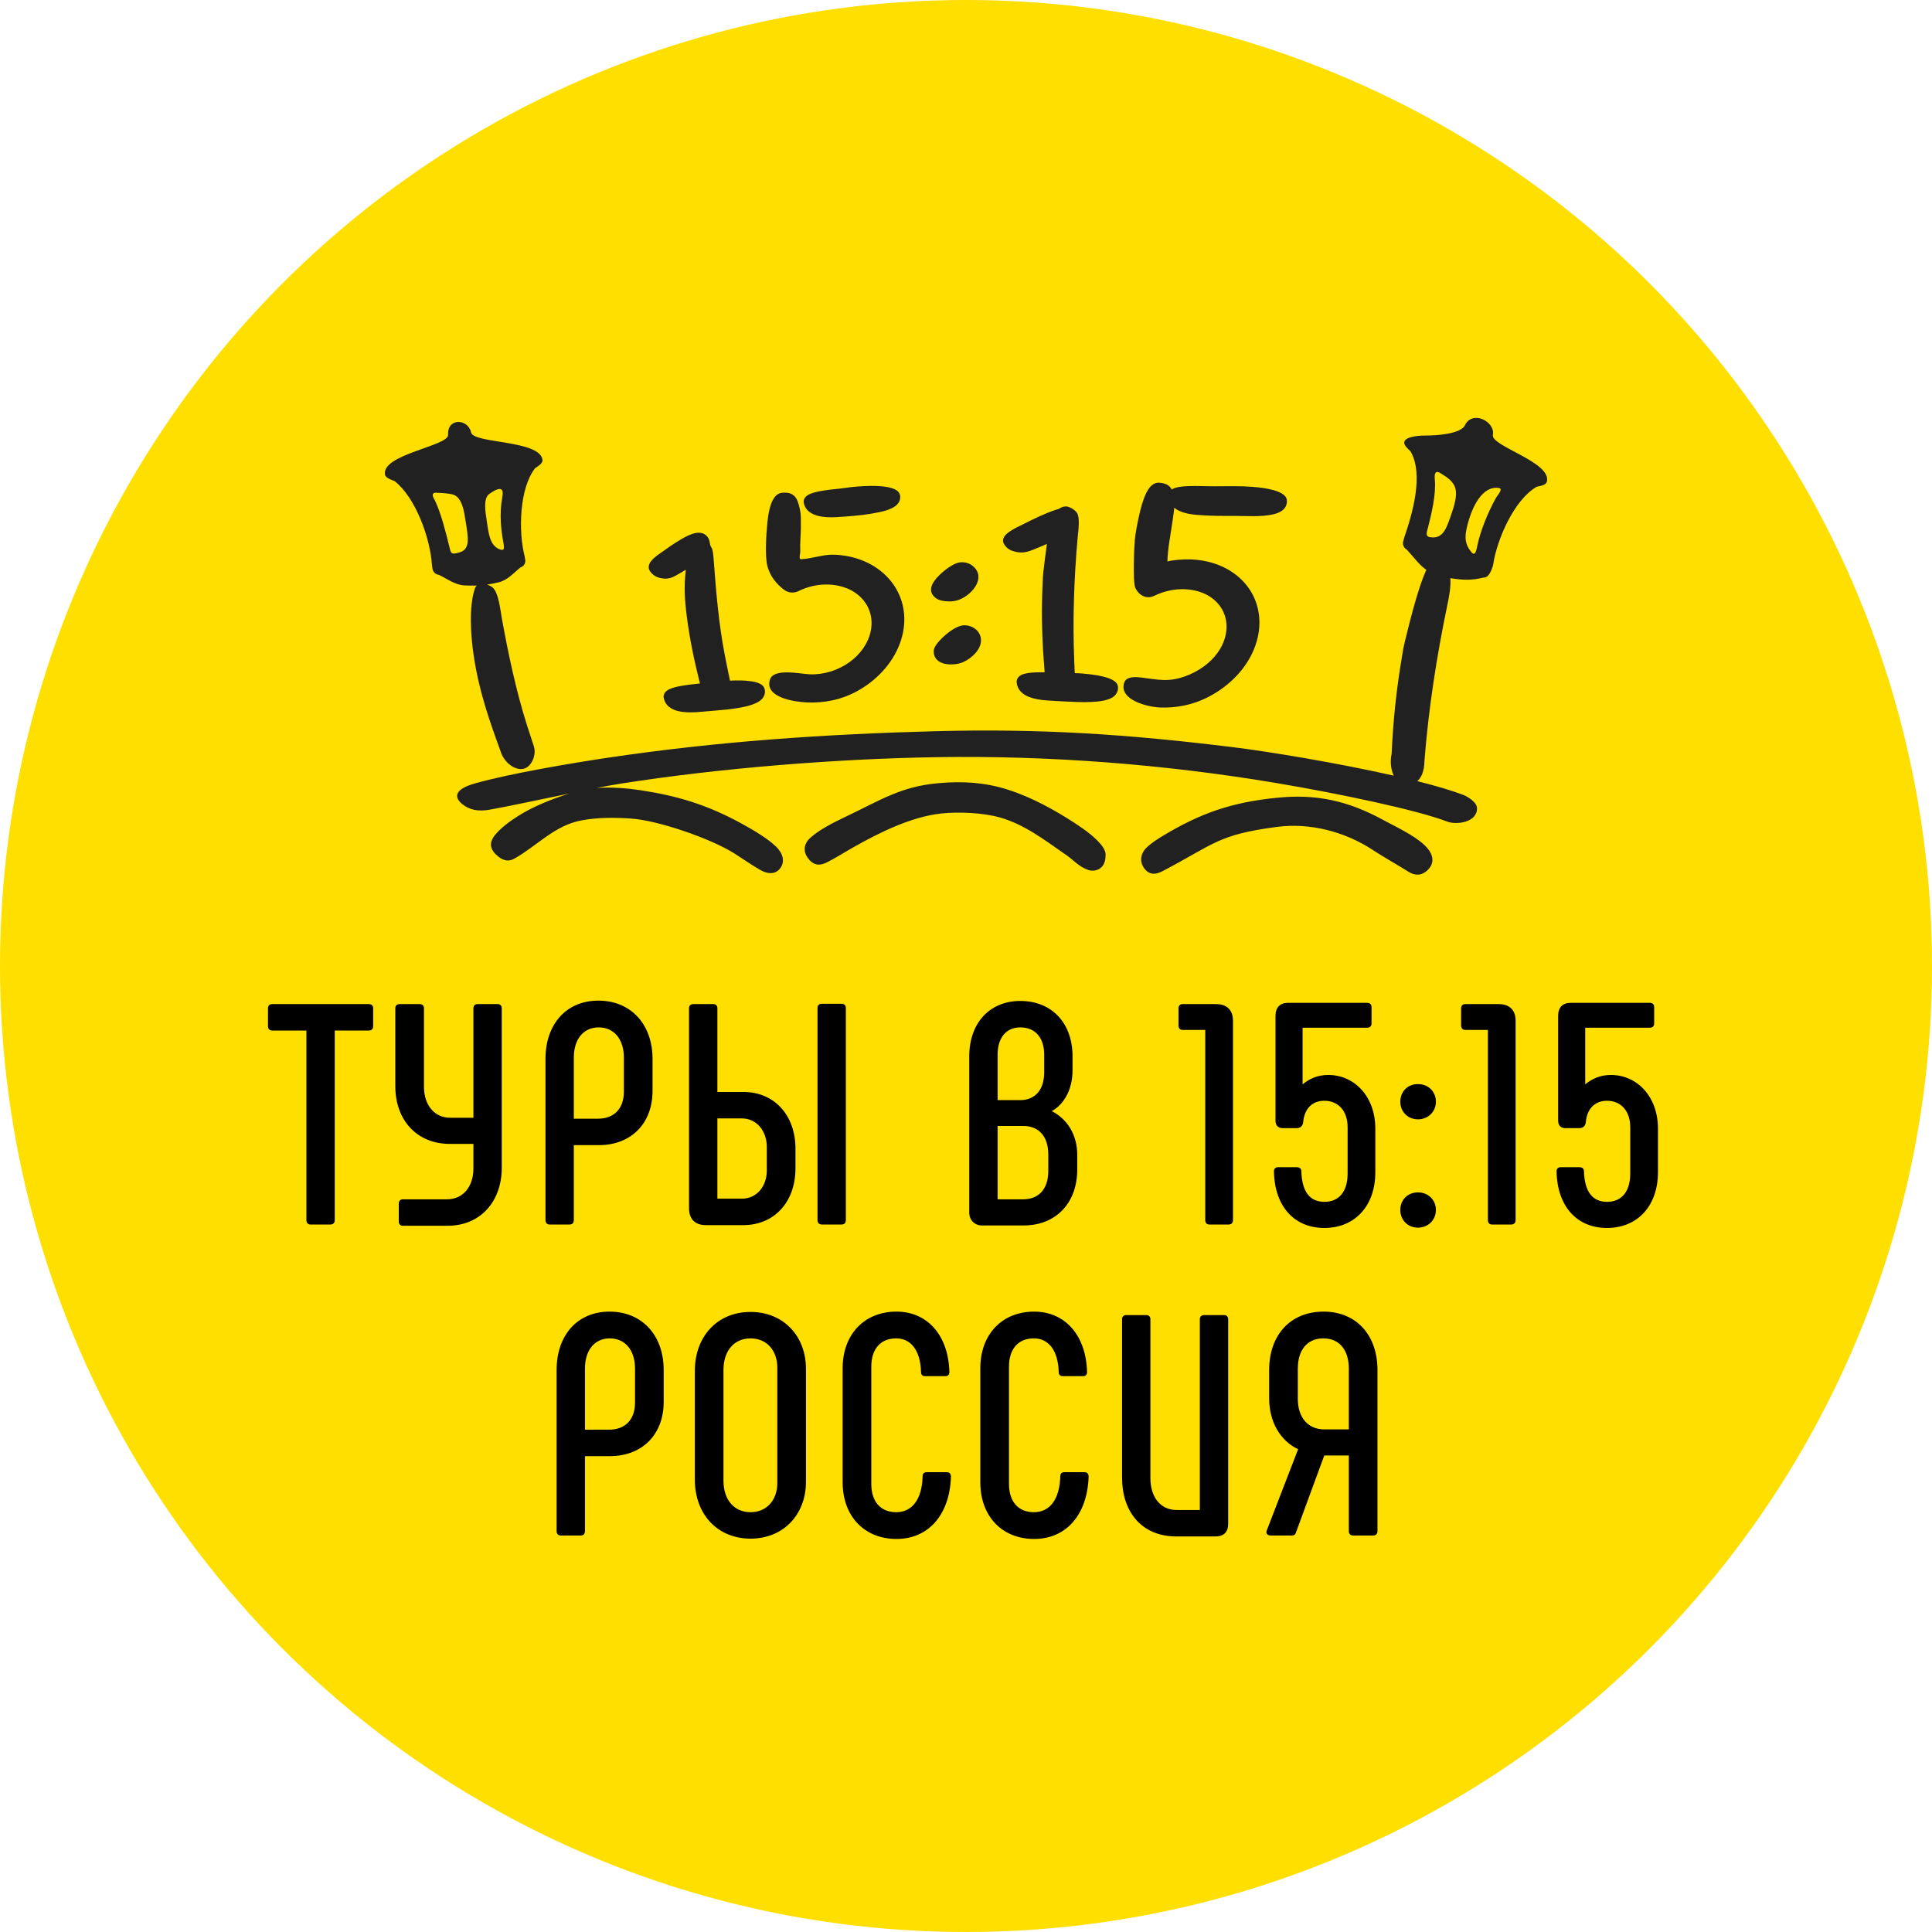
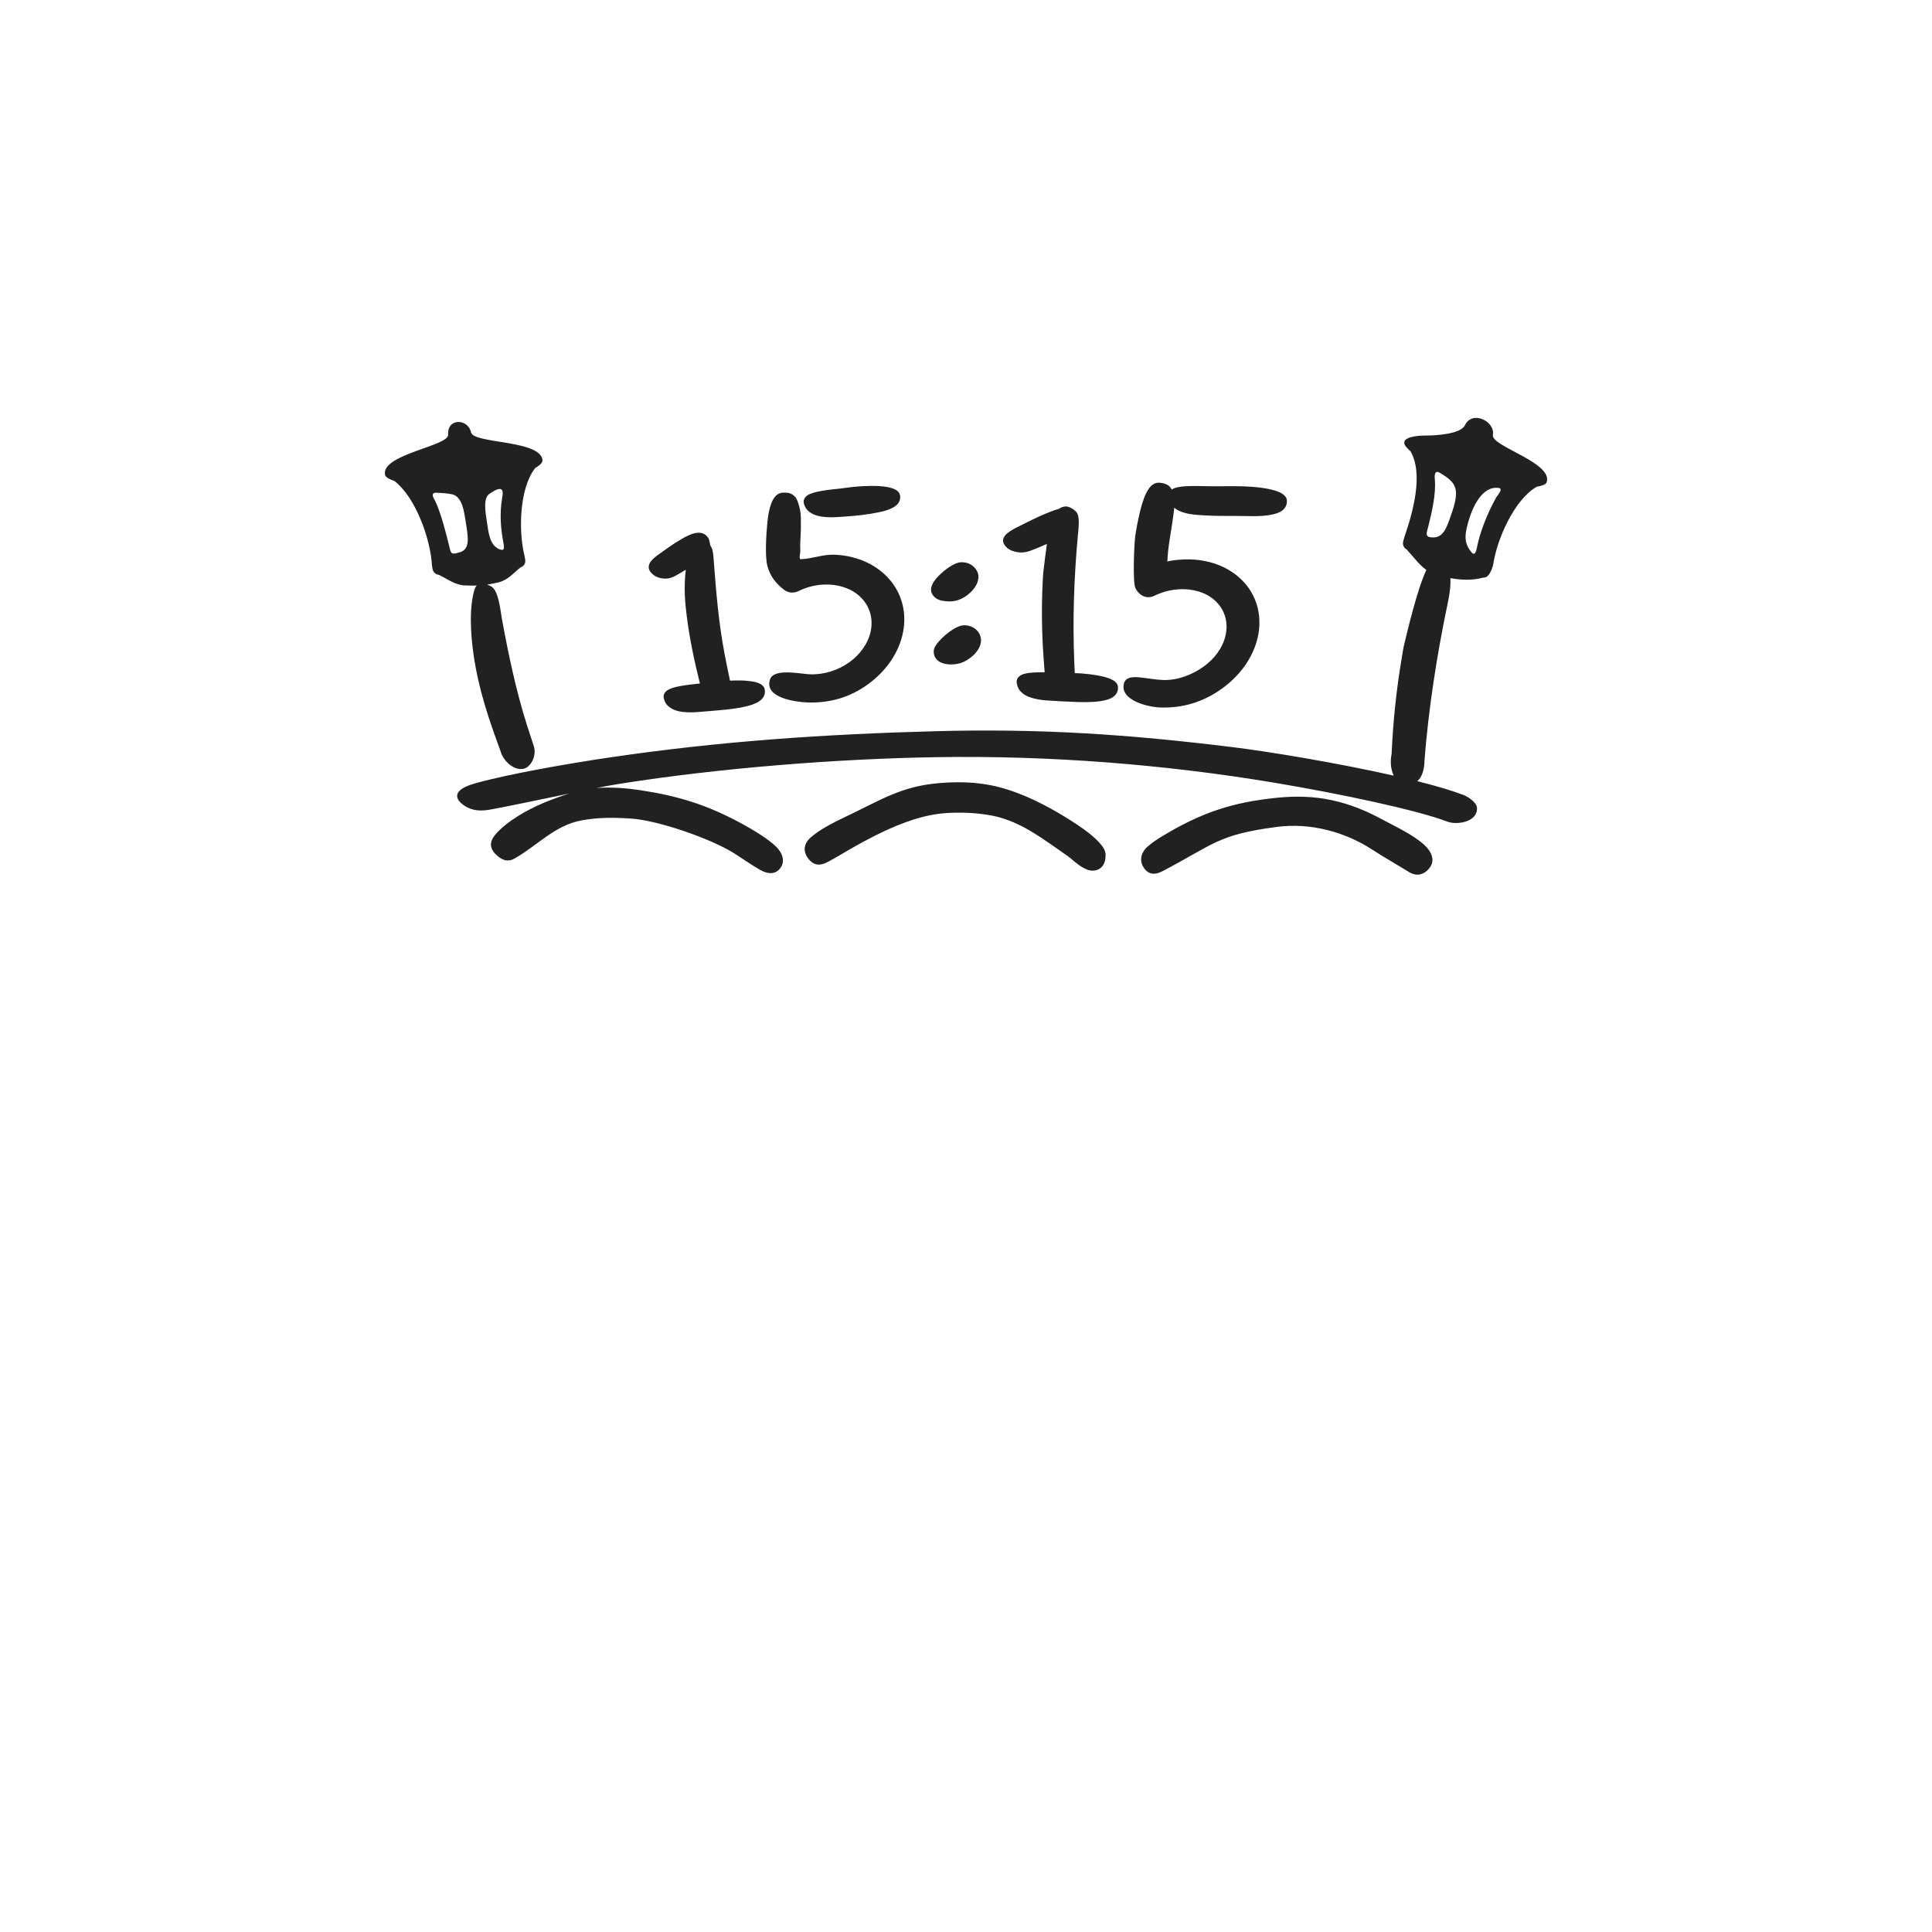
<svg xmlns="http://www.w3.org/2000/svg" width="994" height="994" viewBox="0 0 994 994" fill="none">
-   <circle cx="497" cy="497" r="497" fill="#FFDF00" />
  <path fill-rule="evenodd" clip-rule="evenodd" d="M724.615 448.47C719.383 445.214 711.614 440.806 706.416 437.385C691.849 427.78 673.918 423.241 657.154 425.412C626.589 429.392 624.788 434.228 598.258 448.142C595.125 449.786 591.759 450.477 589.059 447.22C585.826 443.306 586.893 438.8 590.226 435.773C592.492 433.701 595.159 431.925 597.725 430.379C618.024 418.044 634.124 412.748 656.988 410.445C677.217 408.373 693.483 411.959 711.648 421.86C717.25 424.919 727.348 429.557 732.916 434.82C736.581 438.273 739.012 443.175 734.615 447.549C731.413 450.707 727.948 450.576 724.615 448.503V448.47ZM556.195 445.773C553.695 444.26 551.462 441.925 549.062 440.247C536.363 431.399 526.798 424.096 514.432 420.577C505.733 418.11 492.9 417.551 483.968 418.57C468.769 420.281 452.471 428.307 438.972 435.971C434.538 438.471 430.106 441.3 425.606 443.602C422.306 445.28 419.206 445.576 416.373 442.352C412.974 438.57 413.34 434.326 416.807 431.135C421.673 426.728 429.106 423.044 434.905 420.281C453.003 411.728 463.469 404.557 483.101 402.913C495.334 401.86 506.733 402.485 518.598 406.301C530.897 410.215 542.763 416.794 553.529 423.833C556.095 425.511 558.628 427.32 561.028 429.26C562.928 430.839 564.861 432.583 566.461 434.523C567.628 435.938 568.828 437.813 568.828 439.786C568.828 442.056 568.394 444.49 566.761 446.102C565.394 447.451 563.695 448.01 561.862 447.944C559.962 447.911 557.795 446.76 556.195 445.806V445.773ZM604.125 261.339C604.058 261.931 603.991 262.523 603.958 263.049C603.725 264.891 603.458 266.733 603.191 268.576C602.158 275.746 600.825 281.963 600.625 288.871C603.791 288.081 608.591 287.687 612.622 287.818C623.158 288.18 633.524 292.061 640.522 300.12C647.253 307.883 649.355 318.014 647.087 327.949C644.622 338.836 637.355 348.178 628.258 354.592C618.858 361.237 608.424 364.394 596.859 364C590.659 363.769 576.027 360.316 578.26 351.632C578.427 350.941 578.76 350.316 579.293 349.79C581.16 347.948 584.926 348.343 587.326 348.605C591.059 349.033 594.692 349.724 598.458 349.855C605.791 350.118 613.222 347.224 619.088 343.079C624.588 339.198 629.024 333.54 630.523 326.961C631.855 321.106 630.655 315.153 626.657 310.58C622.392 305.646 615.955 303.377 609.523 303.147C604.125 302.949 598.759 304.166 593.926 306.502C589.793 308.508 585.893 306.271 584.093 302.39C582.726 299.397 583.493 279.66 584.093 275.68C584.726 271.338 585.626 266.963 586.659 262.688C587.193 260.451 587.859 258.247 588.659 256.109C589.359 254.3 590.226 252.457 591.426 250.912C592.626 249.398 594.292 248.247 596.292 248.346C598.025 248.444 599.892 248.807 601.258 249.892C601.958 250.451 602.458 251.109 602.858 251.866C603.391 251.503 603.958 251.241 604.558 251.043C606.525 250.418 608.791 250.221 610.859 250.122C613.822 249.991 616.824 250.057 619.791 250.122C626.521 250.319 633.124 249.991 639.888 250.221C645.422 250.418 654.655 251.142 659.287 253.773C660.688 254.563 661.986 255.78 662.088 257.457C662.288 260.056 660.922 262.128 658.619 263.345C654.153 265.714 645.954 265.648 640.922 265.516C633.954 265.319 626.989 265.615 620.025 265.188C617.356 265.023 614.691 264.891 612.056 264.431C610.459 264.168 608.857 263.707 607.358 263.115C606.191 262.654 605.124 262.03 604.158 261.24L604.125 261.339ZM504.666 328.508C505.366 333.738 500 338.672 495.633 340.612C490.434 342.915 480.235 342.52 480.401 335.021C480.401 333.507 481.401 332.027 482.301 330.876C485.001 327.488 491.567 321.698 496.134 321.698C500.266 321.698 504.099 324.33 504.666 328.54V328.508ZM494.3 308.212C492.367 309.067 490.267 309.495 488.167 309.429C485.967 309.364 483.268 309.067 481.468 307.719C475.769 303.41 481.235 297.62 484.901 294.43C486.401 293.114 488.001 291.93 489.7 290.943C491.234 290.055 493 289.266 494.8 289.266C496.934 289.266 499 289.891 500.633 291.305C507.332 297.094 500.566 305.416 494.267 308.212H494.3ZM463.003 254.497C463.603 257.096 462.403 259.266 460.203 260.681C458.037 262.095 455.237 262.918 452.704 263.444C446.404 264.793 441.038 265.319 434.605 265.779C428.972 266.174 421.306 266.931 416.54 263.444C415.007 262.325 414.007 260.78 413.574 258.938C413.04 256.668 414.674 255.056 416.607 254.201C418.573 253.346 420.873 252.885 422.973 252.523C426.039 251.997 429.139 251.668 432.239 251.372C434.505 251.142 436.672 250.714 438.938 250.517C443.638 250.057 461.569 248.51 462.97 254.53L463.003 254.497ZM412.24 287.687C417.906 287.456 423.406 285.187 429.072 285.384C439.705 285.746 450.104 289.693 457.27 297.686C464.17 305.416 466.602 315.416 464.569 325.481C462.37 336.336 455.404 345.678 446.438 352.158C437.138 358.868 426.839 361.796 415.34 361.401C409.174 361.171 393.108 359 396.142 349.625C398.075 343.606 411.74 346.73 416.673 346.928C423.906 347.191 431.172 344.889 437.005 340.711C442.404 336.83 446.671 331.172 448.004 324.626C449.204 318.672 447.771 312.784 443.705 308.212C439.338 303.311 432.872 300.976 426.339 300.745C420.973 300.548 415.64 301.732 410.841 304.101C408.207 305.383 405.474 305.055 403.174 303.278C401.308 301.831 399.608 300.153 398.208 298.278C396.675 296.239 395.575 293.904 394.875 291.47C394.075 288.641 394.042 284.035 394.075 281.042C394.142 276.832 394.442 272.588 394.842 268.411C395.075 266.24 395.408 264.036 395.942 261.898C396.375 260.056 397.008 258.181 398.008 256.569C399.008 254.957 400.474 253.675 402.474 253.51C404.174 253.378 406.041 253.444 407.541 254.332C408.907 255.122 409.807 256.372 410.34 257.819C411.374 260.681 412.007 263.444 412.04 266.503C412.04 268.279 412.04 270.056 412.04 271.832C412.007 275.68 411.54 279.562 411.74 283.41C411.807 284.858 410.741 287.818 412.207 287.752L412.24 287.687ZM538.63 279.858C535.764 281.141 533.064 282.226 531.031 283.016C527.431 284.463 524.531 284.693 520.765 283.378C518.965 282.753 517.532 281.568 516.565 279.924C515.365 277.917 516.465 275.911 518.065 274.529C519.698 273.147 521.731 272.029 523.664 271.075C528.797 268.542 533.264 266.174 538.597 264.003C540.196 263.345 542.463 262.424 544.763 261.832C545.896 261.01 547.196 260.516 548.496 260.549C550.329 260.582 553.296 262.457 554.196 264.036C555.729 266.635 554.729 273.411 554.462 276.371C552.562 297.588 551.829 319.133 552.695 340.382L552.962 346.336C555.462 346.336 558.395 346.632 560.895 346.928C563.095 347.191 565.328 347.553 567.461 348.079C569.094 348.474 570.827 348.967 572.327 349.79C573.761 350.546 575.06 351.697 575.194 353.408C575.394 356.007 573.994 358.013 571.727 359.164C569.494 360.283 566.728 360.743 564.228 360.974C560.862 361.27 557.428 361.27 554.062 361.171C548.929 361.006 543.796 360.71 538.663 360.381C535.597 360.184 532.297 359.658 529.431 358.572C527.864 357.98 526.431 357.092 525.265 355.908C523.965 354.592 523.231 352.915 523.065 351.073C522.898 348.836 524.631 347.421 526.598 346.796C528.564 346.204 530.797 346.04 532.864 345.941C534.397 345.875 535.93 345.875 537.463 345.875C537.297 343.639 537.13 341.435 536.963 339.198C535.997 326.139 535.797 313.048 536.43 299.956C536.53 298.048 536.564 296.14 536.797 294.265C537.363 289.529 537.93 284.66 538.63 279.825V279.858ZM352.878 293.114C350.945 294.298 349.145 295.318 347.679 296.14C344.679 297.851 342.113 298.114 338.746 297.127C337.013 296.601 335.613 295.515 334.547 294.068C333.28 292.325 333.647 290.384 334.913 288.772C336.047 287.325 337.613 286.108 339.113 285.055C343.079 282.259 346.379 279.792 350.612 277.358C354.412 275.154 360.711 271.766 364.144 276.404C365.044 277.621 365.111 278.97 365.378 280.285C365.577 281.207 366.278 281.93 366.477 282.687C366.877 284.266 367.011 285.91 367.144 287.489C368.444 304.495 369.677 320.383 372.944 337.257C373.777 341.566 374.677 345.875 375.576 350.184C376.51 350.152 377.443 350.119 378.343 350.086C380.576 350.053 382.809 350.086 385.009 350.349C386.709 350.513 388.476 350.777 390.075 351.368C391.575 351.928 393.042 352.915 393.409 354.559C393.975 357.125 392.875 359.263 390.742 360.71C388.676 362.125 386.009 362.947 383.576 363.506C380.276 364.263 376.91 364.723 373.543 365.085C369.577 365.48 365.577 365.809 361.611 366.138C360.478 366.237 359.345 366.302 358.211 366.401C356.678 366.499 355.178 366.533 353.645 366.467C352.012 366.401 350.412 366.204 348.846 365.842C347.212 365.447 345.679 364.789 344.346 363.769C342.846 362.618 341.913 361.072 341.512 359.263C341.013 357.026 342.512 355.447 344.446 354.559C346.312 353.704 348.512 353.243 350.545 352.882C353.478 352.356 356.445 352.027 359.378 351.731C359.611 351.731 359.878 351.665 360.111 351.665C357.211 339.987 354.812 328.804 353.312 316.83C352.245 308.442 351.845 301.732 352.845 293.081L352.878 293.114ZM257.72 386.992C251.453 369.921 246.321 355.086 243.654 336.896C242.221 327.159 241.121 312.291 244.321 302.752C244.521 302.16 244.854 301.667 245.287 301.272C243.487 301.337 241.521 301.272 239.154 301.206C234.155 301.008 230.122 297.818 225.789 295.745C224.089 295.614 222.722 294.2 222.489 292.489C222.456 292.193 222.422 291.831 222.356 291.535C222.289 291.206 222.222 290.91 222.222 290.581C221.389 277.194 213.956 256.01 202.924 247.458C201.391 246.899 198.424 245.879 198.091 244.267C195.991 233.741 230.922 229.498 230.555 223.676C230.022 214.827 240.887 215.387 242.354 222.459C243.554 228.379 277.951 226.241 279.118 236.668C279.318 238.379 276.718 239.958 275.352 240.813C267.085 251.339 266.719 273.641 269.885 286.042C269.952 286.371 270.018 286.667 270.052 286.996C270.052 287.292 270.185 287.621 270.219 287.917C270.519 289.627 269.585 291.371 267.885 291.864C264.286 294.693 261.286 298.476 256.553 299.594C254.286 300.12 252.386 300.515 250.62 300.778C251.453 301.042 252.253 301.403 252.987 301.897C256.553 304.232 257.419 313.903 258.186 318.146C261.453 336.106 265.552 355.612 271.085 372.98C272.252 376.631 273.485 380.282 274.651 383.933C276.118 388.506 273.485 394.163 269.885 395.38C265.486 396.828 259.753 392.781 257.686 387.058L257.72 386.992ZM255.053 439.589C251.987 436.432 251.787 433.307 254.453 429.885C257.52 425.971 262.486 422.419 266.519 419.853C274.252 414.952 283.918 411.07 292.883 408.275C277.784 411.366 261.453 414.886 251.987 416.564C245.787 417.682 241.288 416.597 237.655 413.57C233.955 410.479 233.188 406.235 244.187 403.11C262.186 397.979 294.85 392.486 313.315 389.755C369.71 381.4 424.306 377.716 481.168 376.203C535.464 374.756 580.293 377.782 633.856 384.361C652.421 386.631 687.851 392.453 717.05 399.064C715.684 396.137 715.083 392.156 715.982 387.782C716.714 371.236 718.417 354.888 721.184 338.54C721.584 336.172 721.882 333.869 722.448 331.534C724.317 323.902 729.148 303.245 733.848 293.213C730.183 290.614 727.68 287.062 723.746 282.719C722.214 281.963 721.482 280.121 721.95 278.476C722.048 278.18 722.15 277.851 722.214 277.555C722.282 277.226 722.35 276.93 722.448 276.601C726.65 264.398 732.614 244.234 725.713 232.195C724.517 231.109 722.15 229.037 722.482 227.425C723.116 224.301 731.447 224.037 733.746 224.07C738.446 224.103 751.481 223.38 753.677 218.807C757.577 210.749 769.377 216.965 768.079 223.775C766.946 229.597 798.742 237.82 795.809 247.951C795.34 249.596 792.344 250.089 790.709 250.385C779.011 257.03 770.177 277.555 768.279 290.186C768.245 290.515 768.143 290.811 768.079 291.14C767.41 293.246 765.98 297.423 763.179 297.16C757.245 298.739 751.945 298.41 746.215 297.456C746.513 302.291 745.38 307.785 744.712 310.975C739.246 337.027 734.946 364.789 732.882 391.334C732.78 396.992 731.213 400.15 729.183 401.893C738.582 404.261 746.815 406.663 752.911 408.998C754.98 409.788 759.846 412.682 759.914 415.774C760.08 423.142 749.378 424.524 744.614 422.715C729.412 416.827 689.486 408.373 656.154 402.781C598.892 393.209 539.83 388.637 482.001 389.558C431.006 390.347 370.111 395.15 319.181 403.209C315.782 403.735 311.582 404.492 306.916 405.413C314.481 404.853 322.548 405.511 329.314 406.531C348.679 409.459 363.711 414.031 381.276 423.57C384.843 425.511 388.409 427.55 391.808 429.82C394.375 431.498 397.008 433.405 399.275 435.576C402.474 438.668 404.407 443.273 401.075 447.122C398.308 450.345 394.175 449.326 391.142 447.583C386.643 445.017 382.243 441.892 377.843 439.096C365.911 431.53 338.613 422.024 324.514 421.136C315.982 420.577 307.749 420.511 299.316 422.057C285.317 424.655 276.785 434.82 264.819 441.661C261.419 443.635 258.219 442.747 255.086 439.523L255.053 439.589ZM771.178 251.076C773.613 251.471 770.28 255.023 769.743 256.01C765.278 263.97 761.378 274.036 760.012 281.042C759.314 284.66 758.547 286.272 756.581 283.509C752.911 278.805 753.647 274.233 755.946 266.766C757.581 261.503 762.413 249.694 771.178 251.076ZM740.915 243.313C737.714 241.372 738.08 245.55 738.212 246.8C738.88 254.168 736.615 263.938 734.746 271.207C733.912 274.463 732.916 276.536 737.347 276.503C742.779 276.503 744.38 271.338 746.947 263.839C751.281 251.208 749.012 248.214 740.915 243.313ZM256.853 251.569C259.353 251.438 258.553 254.793 258.386 255.878C256.886 264.727 257.753 272.457 258.953 278.97C259.553 282.325 259.553 283.707 256.653 282.457C252.02 280.253 251.42 274.825 250.353 267.457C249.82 263.773 248.42 256.273 251.853 254.036C253.72 252.819 255.319 251.701 256.886 251.602L256.853 251.569ZM224.689 253.477C220.922 253.346 223.389 256.668 223.922 257.786C226.989 264.365 229.288 273.575 231.088 280.878C231.888 284.167 231.822 285.614 235.721 284.364C242.087 283.082 241.021 277.128 239.521 267.951C238.788 263.378 237.854 255.418 232.555 254.3C229.689 253.707 227.022 253.609 224.689 253.543V253.477Z" fill="#212121" />
-   <path d="M189.721 516.6C191.179 516.6 191.989 517.41 191.989 518.706V527.94C191.989 529.398 191.179 530.208 189.721 530.208H172.225V627.732C172.225 629.19 171.415 630 169.957 630H159.751C158.455 630 157.645 629.19 157.645 627.732V530.208H139.987C138.691 530.208 137.881 529.398 137.881 527.94V518.706C137.881 517.41 138.691 516.6 139.987 516.6H189.721ZM207.278 630.648C205.982 630.648 205.172 629.838 205.172 628.38V619.308C205.172 617.85 205.982 617.04 207.278 617.04H229.958C238.22 617.04 243.566 610.56 243.566 601.164V588.528H231.416C214.244 588.528 203.39 576.054 203.39 558.882V518.706C203.39 517.41 204.2 516.6 205.658 516.6H215.864C217.322 516.6 218.132 517.41 218.132 518.706V559.206C218.132 568.44 223.478 575.082 231.578 575.082H243.566V518.706C243.566 517.41 244.376 516.6 245.672 516.6H256.04C257.336 516.6 258.146 517.41 258.146 518.706V600.84C258.146 618.012 247.292 630.648 230.282 630.648H207.278ZM282.753 630C281.457 630 280.647 629.19 280.647 627.732V544.788C280.647 527.13 291.177 514.818 307.863 514.818C324.711 514.818 335.727 527.13 335.727 544.788V561.312C335.727 577.836 324.873 589.176 308.025 589.176H295.227V627.732C295.227 629.19 294.417 630 293.121 630H282.753ZM295.227 575.568H307.539C315.963 575.568 320.985 570.384 320.985 561.636V544.14C320.985 534.744 315.963 528.588 308.025 528.588C300.087 528.588 295.227 534.744 295.227 544.14V575.568ZM422.871 630C421.413 630 420.603 629.19 420.603 627.732V518.544C420.603 517.248 421.413 516.438 422.871 516.438H433.077C434.373 516.438 435.183 517.248 435.183 518.544V627.732C435.183 629.19 434.373 630 433.077 630H422.871ZM363.255 630.324C357.585 630.324 354.507 627.246 354.507 621.576V518.706C354.507 517.41 355.317 516.6 356.775 516.6H366.981C368.277 516.6 369.087 517.41 369.087 518.706V561.798H382.371C398.571 561.798 409.263 573.948 409.263 590.958V601.164C409.263 618.174 398.571 630.324 382.371 630.324H363.255ZM369.087 616.716H381.561C389.499 616.716 394.521 610.236 394.521 602.136V590.148C394.521 582.048 389.499 575.406 381.561 575.406H369.087V616.716ZM541.12 571.68C549.22 575.73 554.242 583.992 554.242 594.198V601.65C554.242 619.146 543.064 630.486 526.702 630.486H505.156C501.43 630.486 498.676 627.732 498.676 623.844V543.492C498.676 526.32 509.206 514.98 524.92 514.98C541.12 514.98 551.812 526.32 551.812 543.492V550.62C551.812 560.178 547.762 567.954 541.12 571.68ZM513.256 542.682V566.01H524.92C532.534 566.01 537.232 560.664 537.232 551.754V542.682C537.232 533.934 532.696 528.588 524.92 528.588C517.63 528.588 513.256 533.934 513.256 542.682ZM539.338 602.46V594.036C539.338 584.802 534.64 579.294 526.378 579.294H513.256V617.04H526.378C534.64 617.04 539.338 611.532 539.338 602.46ZM625.605 516.6C631.275 516.6 634.353 519.678 634.353 525.186V627.732C634.353 629.19 633.543 630 632.085 630H622.203C620.907 630 620.097 629.19 620.097 627.732V529.884H608.433C607.137 529.884 606.327 529.074 606.327 527.616V518.706C606.327 517.41 607.137 516.6 608.433 516.6H625.605ZM683.292 553.05C697.062 553.05 707.592 564.39 707.592 580.59V603.108C707.592 620.28 697.224 631.782 681.348 631.782C665.958 631.782 655.752 620.766 655.428 602.622C655.428 601.326 656.238 600.516 657.534 600.516H667.254C668.712 600.516 669.522 601.326 669.522 602.622C669.846 613.314 674.058 618.336 681.348 618.336C689.124 618.336 693.336 612.828 693.336 603.756V579.942C693.336 571.68 688.638 566.334 681.348 566.334C675.354 566.334 671.142 570.222 670.494 577.188C670.332 579.132 669.198 580.428 667.092 580.428H659.964C657.534 580.428 656.238 578.97 656.238 576.54V522.594C656.238 518.382 658.506 515.952 662.718 515.952H703.38C704.838 515.952 705.648 516.762 705.648 518.22V526.482C705.648 527.94 704.838 528.75 703.38 528.75H670.17V557.91C673.572 554.994 678.108 553.05 683.292 553.05ZM729.525 575.892C724.341 575.892 720.453 572.004 720.453 566.82C720.453 561.474 724.341 557.748 729.525 557.748C734.709 557.748 738.759 561.474 738.759 566.82C738.759 572.004 734.709 575.892 729.525 575.892ZM729.525 631.62C724.341 631.62 720.453 627.732 720.453 622.548C720.453 617.202 724.341 613.476 729.525 613.476C734.709 613.476 738.759 617.202 738.759 622.548C738.759 627.732 734.709 631.62 729.525 631.62ZM771.019 516.6C776.689 516.6 779.767 519.678 779.767 525.186V627.732C779.767 629.19 778.957 630 777.499 630H767.617C766.321 630 765.511 629.19 765.511 627.732V529.884H753.847C752.551 529.884 751.741 529.074 751.741 527.616V518.706C751.741 517.41 752.551 516.6 753.847 516.6H771.019ZM828.706 553.05C842.476 553.05 853.006 564.39 853.006 580.59V603.108C853.006 620.28 842.638 631.782 826.762 631.782C811.372 631.782 801.166 620.766 800.842 602.622C800.842 601.326 801.652 600.516 802.948 600.516H812.668C814.126 600.516 814.936 601.326 814.936 602.622C815.26 613.314 819.472 618.336 826.762 618.336C834.538 618.336 838.75 612.828 838.75 603.756V579.942C838.75 571.68 834.052 566.334 826.762 566.334C820.768 566.334 816.556 570.222 815.908 577.188C815.746 579.132 814.612 580.428 812.506 580.428H805.378C802.948 580.428 801.652 578.97 801.652 576.54V522.594C801.652 518.382 803.92 515.952 808.132 515.952H848.794C850.252 515.952 851.062 516.762 851.062 518.22V526.482C851.062 527.94 850.252 528.75 848.794 528.75H815.584V557.91C818.986 554.994 823.522 553.05 828.706 553.05ZM288.483 790C287.187 790 286.377 789.19 286.377 787.732V704.788C286.377 687.13 296.907 674.818 313.593 674.818C330.441 674.818 341.457 687.13 341.457 704.788V721.312C341.457 737.836 330.603 749.176 313.755 749.176H300.957V787.732C300.957 789.19 300.147 790 298.851 790H288.483ZM300.957 735.568H313.269C321.693 735.568 326.715 730.384 326.715 721.636V704.14C326.715 694.744 321.693 688.588 313.755 688.588C305.817 688.588 300.957 694.744 300.957 704.14V735.568ZM386.157 791.62C369.309 791.62 357.483 779.308 357.483 761.164V705.436C357.483 687.292 369.309 674.98 386.157 674.98C403.005 674.98 414.669 687.292 414.669 704.302V762.298C414.669 779.308 403.005 791.62 386.157 791.62ZM386.157 778.012C394.419 778.012 399.927 771.856 399.927 762.946V703.654C399.927 694.744 394.419 688.588 386.157 688.588C377.895 688.588 372.225 694.744 372.225 704.788V761.812C372.225 771.856 377.895 778.012 386.157 778.012ZM461.236 791.782C444.712 791.782 433.534 780.118 433.534 762.622V703.978C433.534 686.482 444.712 674.818 461.236 674.818C477.112 674.818 487.966 686.968 488.452 705.922C488.452 707.218 487.804 708.028 486.346 708.028H475.978C474.682 708.028 473.872 707.38 473.872 705.922C473.548 694.582 468.526 688.588 461.074 688.588C452.974 688.588 448.276 694.096 448.276 703.168V763.432C448.276 772.504 452.974 778.012 461.074 778.012C469.336 778.012 474.358 771.37 474.682 759.544C474.682 758.086 475.492 757.438 476.788 757.438H487.156C488.452 757.438 489.262 758.248 489.262 759.706C488.614 779.308 477.76 791.782 461.236 791.782ZM532.067 791.782C515.543 791.782 504.365 780.118 504.365 762.622V703.978C504.365 686.482 515.543 674.818 532.067 674.818C547.943 674.818 558.797 686.968 559.283 705.922C559.283 707.218 558.635 708.028 557.177 708.028H546.809C545.513 708.028 544.703 707.38 544.703 705.922C544.379 694.582 539.357 688.588 531.905 688.588C523.805 688.588 519.107 694.096 519.107 703.168V763.432C519.107 772.504 523.805 778.012 531.905 778.012C540.167 778.012 545.189 771.37 545.513 759.544C545.513 758.086 546.323 757.438 547.619 757.438H557.987C559.283 757.438 560.093 758.248 560.093 759.706C559.445 779.308 548.591 791.782 532.067 791.782ZM617.308 678.706C617.308 677.41 618.118 676.6 619.576 676.6H629.782C631.078 676.6 631.888 677.41 631.888 678.706V784.006C631.888 788.218 629.62 790.486 625.408 790.486H605.158C587.176 790.486 577.294 777.526 577.294 760.354V678.706C577.294 677.41 578.104 676.6 579.4 676.6H589.768C591.064 676.6 591.874 677.41 591.874 678.706V760.516C591.874 770.236 597.058 776.878 605.32 776.878H617.308V678.706ZM680.998 674.818C698.008 674.818 708.7 687.13 708.7 704.788V787.732C708.7 789.19 707.89 790 706.432 790H696.226C694.768 790 693.958 789.19 693.958 787.732V748.852H681.322L666.904 788.056C666.58 789.352 665.932 790 664.636 790H653.782C652.162 790 651.19 789.028 651.676 787.57L667.876 745.612C658.642 741.238 652.972 731.518 652.972 719.368V704.788C652.972 687.13 663.664 674.818 680.998 674.818ZM693.958 735.406V704.14C693.958 694.744 689.26 688.588 680.836 688.588C672.412 688.588 667.714 694.744 667.714 704.14V719.692C667.714 729.25 672.898 735.406 681.322 735.406H693.958Z" fill="black" />
</svg>